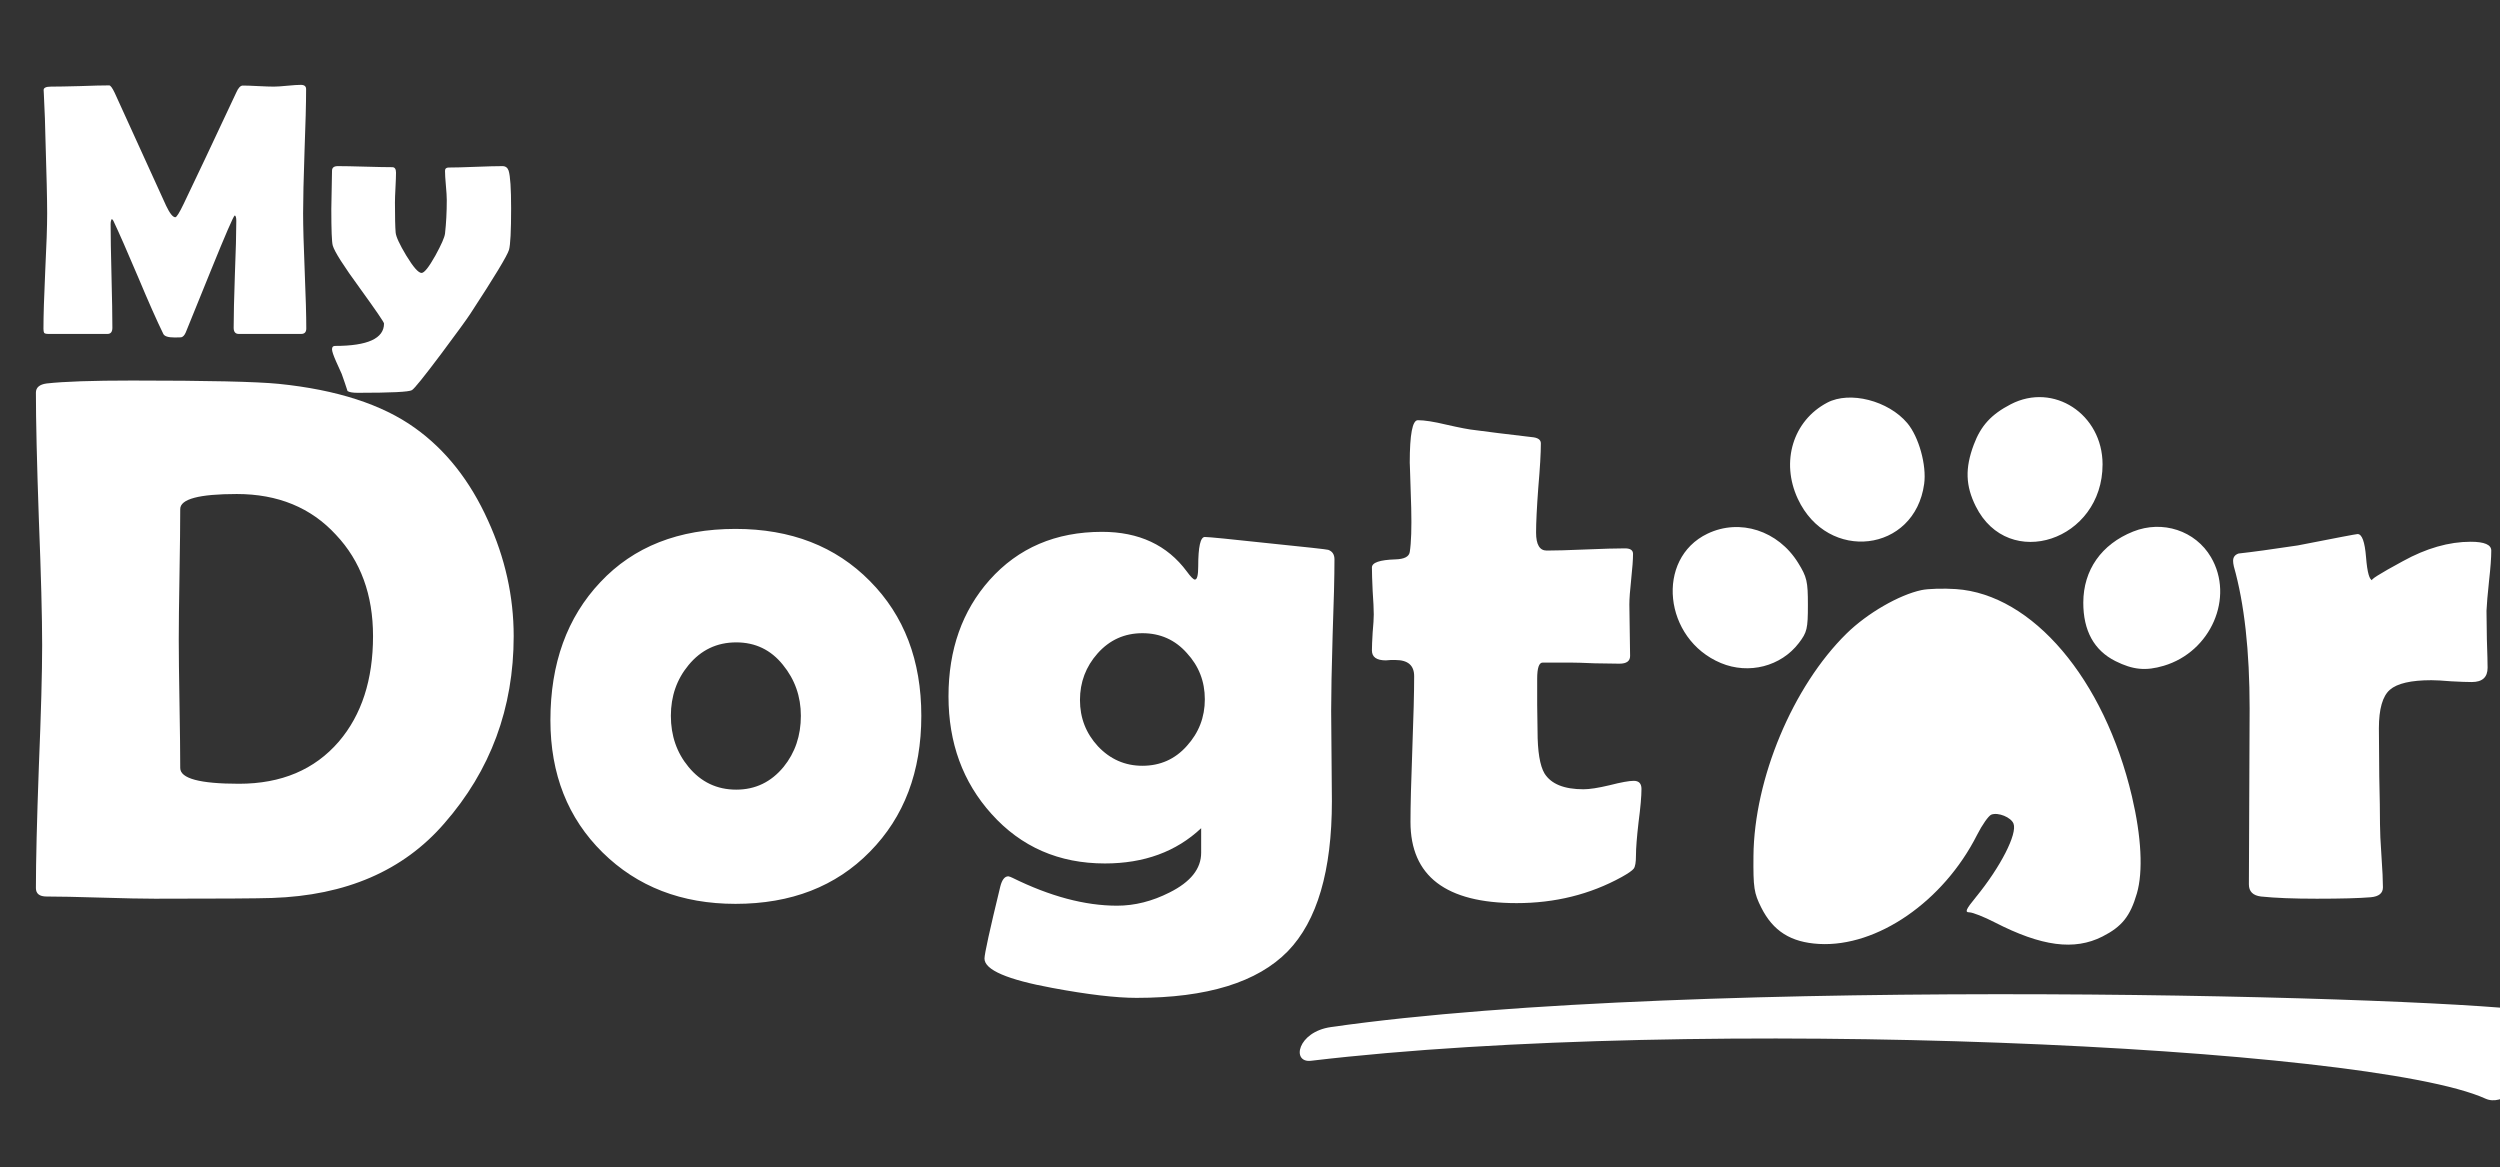
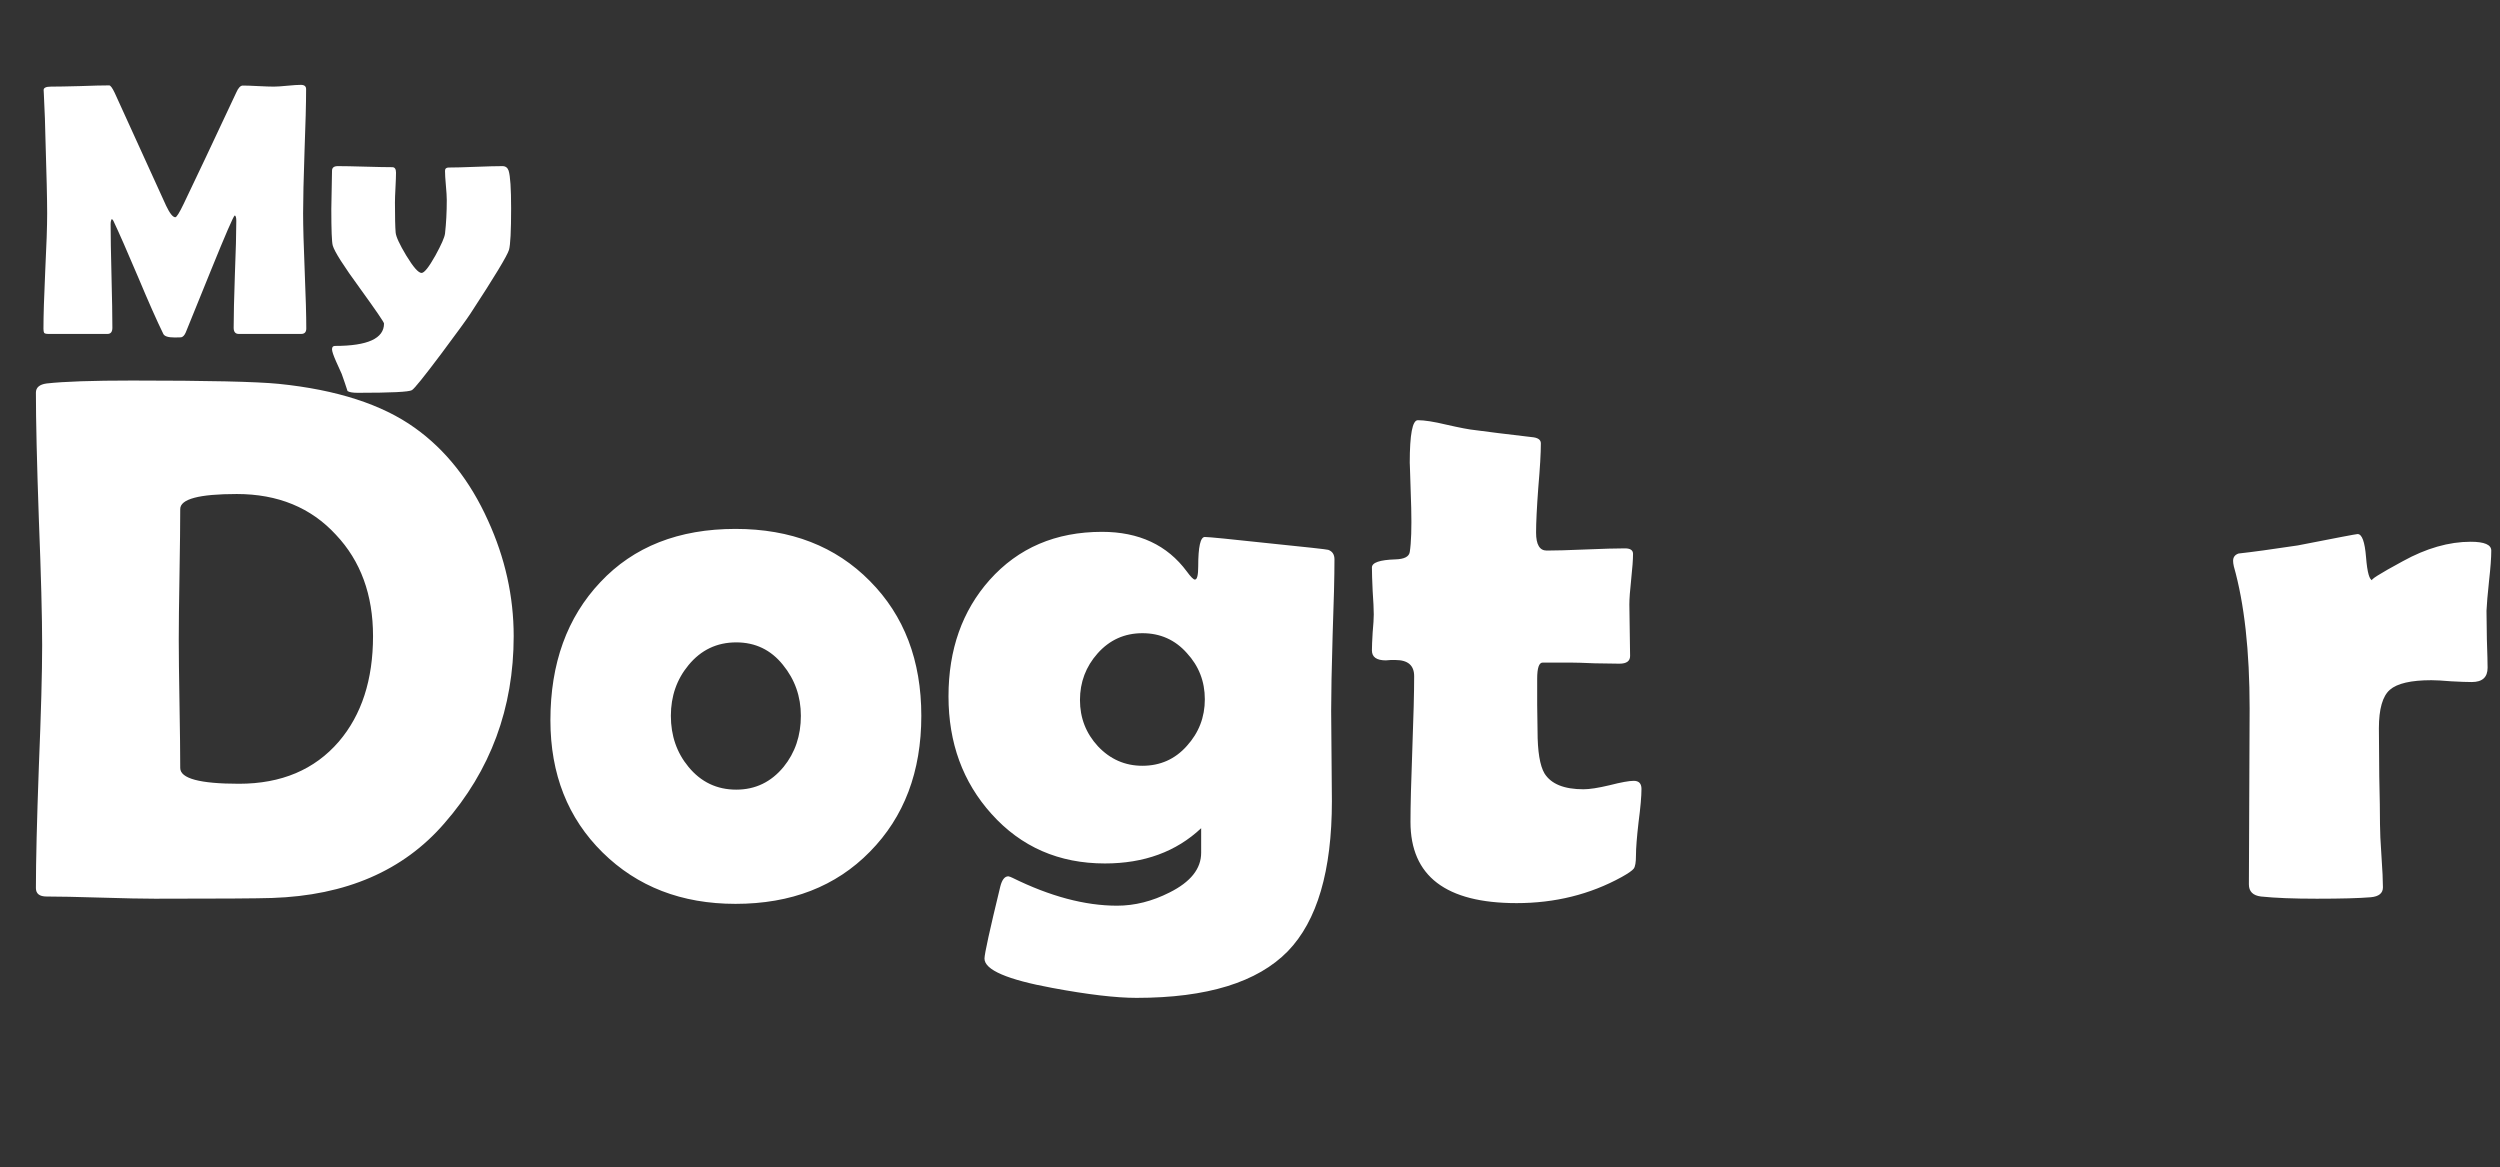
<svg xmlns="http://www.w3.org/2000/svg" width="831" height="388" fill="none">
  <rect width="100%" height="100%" fill="#333333" stroke="none" />
  <path d="M170.749 211.452C170.749 235.378 163.059 256.13 147.678 273.708C134.087 289.414 115.004 297.674 90.427 298.488C85.707 298.651 72.727 298.732 51.486 298.732C47.499 298.732 41.477 298.61 33.42 298.366C25.445 298.122 19.463 298 15.476 298C13.116 298 11.935 297.064 11.935 295.192C11.935 286.241 12.261 272.813 12.912 254.909C13.645 236.924 14.011 223.456 14.011 214.504C14.011 205.145 13.645 191.148 12.912 172.512C12.261 153.794 11.935 139.797 11.935 130.52C11.935 128.811 13.116 127.793 15.476 127.468C21.254 126.817 30.734 126.491 43.918 126.491C68.983 126.491 85.218 126.857 92.624 127.59C111.911 129.543 127.007 134.426 137.912 142.238C148.166 149.562 156.263 159.816 162.204 173C167.901 185.451 170.749 198.269 170.749 211.452ZM123.996 211.452C123.996 197.699 119.886 186.468 111.667 177.761C103.366 168.728 92.38 164.211 78.708 164.211C66.175 164.211 59.909 165.879 59.909 169.216C59.909 174.017 59.828 181.26 59.665 190.944C59.502 200.547 59.421 207.749 59.421 212.551C59.421 217.271 59.502 224.392 59.665 233.913C59.828 243.353 59.909 250.474 59.909 255.275C59.909 258.775 66.42 260.524 79.44 260.524C93.519 260.524 104.587 255.845 112.644 246.486C120.212 237.616 123.996 225.938 123.996 211.452ZM306.247 237.941C306.247 256.496 300.55 271.551 289.157 283.107C277.845 294.663 262.953 300.441 244.479 300.441C226.576 300.441 211.846 294.745 200.29 283.352C188.734 271.958 182.956 257.31 182.956 239.406C182.956 220.526 188.49 205.227 199.558 193.508C210.625 181.708 225.599 175.808 244.479 175.808C262.871 175.808 277.764 181.586 289.157 193.142C300.55 204.616 306.247 219.549 306.247 237.941ZM266.208 237.941C266.208 231.512 264.214 225.856 260.227 220.974C256.239 216.009 251.071 213.527 244.724 213.527C238.295 213.527 233.005 216.05 228.854 221.096C224.948 225.816 222.995 231.431 222.995 237.941C222.995 244.533 224.948 250.189 228.854 254.909C233.005 259.955 238.295 262.478 244.724 262.478C251.071 262.478 256.32 259.955 260.471 254.909C264.296 250.189 266.208 244.533 266.208 237.941ZM442.722 266.262C442.722 289.455 437.839 306.097 428.073 316.188C417.982 326.524 401.218 331.691 377.78 331.691C370.944 331.691 361.626 330.593 349.826 328.396C334.771 325.629 327.243 322.373 327.243 318.63C327.243 317.084 328.993 309.108 332.492 294.704C333.062 292.425 333.957 291.286 335.178 291.286C335.585 291.368 336.032 291.53 336.521 291.774C349.053 297.959 360.65 301.052 371.311 301.052C377.17 301.052 382.989 299.587 388.767 296.657C395.765 293.158 399.265 288.763 399.265 283.474V275.295C390.964 283.107 380.303 287.014 367.282 287.014C351.983 287.014 339.41 281.521 329.562 270.534C320.041 259.955 315.28 246.934 315.28 231.472C315.28 215.928 319.838 203.029 328.952 192.775C338.474 182.115 350.925 176.784 366.306 176.784C378.594 176.784 387.993 181.179 394.504 189.968C395.806 191.758 396.701 192.653 397.189 192.653C397.922 192.653 398.288 191.188 398.288 188.259C398.288 181.748 399.021 178.493 400.485 178.493C401.787 178.493 408.827 179.185 421.604 180.568C434.38 181.87 441.013 182.603 441.501 182.766C442.884 183.254 443.576 184.312 443.576 185.939C443.576 191.555 443.373 199.937 442.966 211.086C442.64 222.235 442.478 230.617 442.478 236.232C442.478 239.569 442.518 244.574 442.6 251.247C442.681 257.92 442.722 262.925 442.722 266.262ZM400.485 232.448C400.485 226.507 398.492 221.381 394.504 217.067C390.598 212.673 385.674 210.476 379.733 210.476C373.793 210.476 368.828 212.714 364.841 217.189C360.935 221.584 358.981 226.752 358.981 232.692C358.981 238.633 360.975 243.76 364.963 248.073C369.032 252.386 373.955 254.543 379.733 254.543C385.674 254.543 390.598 252.346 394.504 247.951C398.492 243.557 400.485 238.389 400.485 232.448ZM545.627 262.233C545.627 264.675 545.301 268.378 544.65 273.342C544.081 278.306 543.796 281.968 543.796 284.328C543.796 286.607 543.552 288.072 543.063 288.723C542.575 289.374 541.232 290.31 539.035 291.53C528.537 297.308 516.9 300.197 504.123 300.197C480.604 300.197 468.845 291.205 468.845 273.22C468.845 267.849 469.048 259.792 469.455 249.05C469.862 238.226 470.065 230.129 470.065 224.758C470.065 221.177 467.99 219.387 463.84 219.387C463.514 219.387 462.985 219.387 462.253 219.387C461.521 219.468 460.992 219.509 460.666 219.509C457.574 219.509 456.027 218.41 456.027 216.213C456.027 214.911 456.109 212.917 456.271 210.231C456.516 207.546 456.638 205.552 456.638 204.25C456.638 202.541 456.516 199.937 456.271 196.438C456.109 192.938 456.027 190.334 456.027 188.625C456.027 186.997 458.632 186.102 463.84 185.939C466.77 185.858 468.356 185.044 468.601 183.498C469.089 180.406 469.252 175.523 469.089 168.85C468.763 158.352 468.601 153.347 468.601 153.835C468.601 144.395 469.496 139.675 471.286 139.675C473.483 139.675 476.617 140.163 480.686 141.14C485.324 142.198 488.539 142.808 490.329 142.971C494.479 143.54 500.746 144.313 509.128 145.29C511.162 145.453 512.18 146.145 512.18 147.365C512.18 150.62 511.895 155.544 511.325 162.136C510.837 168.728 510.593 173.692 510.593 177.028C510.593 181.016 511.773 183.01 514.133 183.01C516.981 183.01 521.294 182.888 527.072 182.644C532.85 182.399 537.204 182.277 540.134 182.277C541.924 182.277 542.819 182.888 542.819 184.108C542.819 185.98 542.616 188.788 542.209 192.531C541.802 196.275 541.599 199.082 541.599 200.954C541.599 202.907 541.639 205.756 541.721 209.499C541.802 213.243 541.843 216.091 541.843 218.044C541.843 219.753 540.663 220.607 538.303 220.607C536.675 220.607 533.949 220.567 530.124 220.485C526.299 220.323 523.573 220.241 521.945 220.241H512.79C511.569 220.241 510.959 222.032 510.959 225.612C510.959 227.565 510.959 230.454 510.959 234.279C511.04 238.186 511.081 241.075 511.081 242.946C511.081 249.782 511.854 254.502 513.4 257.106C515.598 260.606 519.911 262.355 526.34 262.355C528.374 262.355 531.263 261.908 535.007 261.013C538.832 260.036 541.517 259.548 543.063 259.548C544.772 259.548 545.627 260.443 545.627 262.233ZM826.877 221.95C826.877 225.124 825.127 226.711 821.628 226.711C820.082 226.711 817.803 226.63 814.792 226.467C811.862 226.223 809.665 226.101 808.2 226.101C801.446 226.101 796.848 227.159 794.406 229.274C791.965 231.39 790.744 235.663 790.744 242.092C790.744 245.591 790.785 250.922 790.866 258.083C791.029 265.163 791.11 270.453 791.11 273.952C791.11 276.312 791.273 279.852 791.599 284.572C791.924 289.211 792.087 292.67 792.087 294.948C792.087 296.901 790.744 298 788.059 298.244C784.152 298.57 778.171 298.732 770.114 298.732C762.383 298.732 756.198 298.488 751.56 298C748.874 297.674 747.531 296.332 747.531 293.972C747.531 287.461 747.572 277.736 747.653 264.797C747.735 251.776 747.775 242.01 747.775 235.5C747.775 216.376 746.026 200.629 742.526 188.259C742.364 187.526 742.282 186.916 742.282 186.428C742.282 185.207 742.893 184.393 744.113 183.986C748.589 183.498 755.14 182.603 763.767 181.301C776.625 178.778 783.257 177.517 783.664 177.517C785.129 177.517 786.065 180.08 786.472 185.207C786.879 190.334 787.611 192.897 788.669 192.897C787.53 192.897 790.866 190.782 798.679 186.55C806.491 182.237 814.019 180.08 821.262 180.08C825.819 180.08 828.098 181.057 828.098 183.01C828.098 185.37 827.854 188.706 827.365 193.02C826.877 197.658 826.592 200.995 826.511 203.029C826.511 205.389 826.551 208.522 826.633 212.429C826.796 217.23 826.877 220.404 826.877 221.95Z" fill="white" />
-   <path fill-rule="evenodd" clip-rule="evenodd" d="M607.369 133.841C596.008 139.827 591.838 153.46 597.592 165.809C607.513 187.102 636.473 183.679 639.594 160.846C640.443 154.633 637.826 145.203 633.984 140.64C627.691 133.165 614.867 129.889 607.369 133.841ZM668.389 134.37C661.901 137.723 658.446 141.497 656.081 147.814C653.151 155.641 653.34 161.473 656.745 168.302C667.602 190.078 698.935 179.686 698.893 154.325C698.865 137.643 682.62 127.015 668.389 134.37ZM567.594 177.383C550.191 185.691 552.954 212.446 572.036 220.402C581.31 224.268 592.004 221.517 597.94 213.738C600.667 210.166 600.946 208.988 600.946 201.072C600.946 193.226 600.62 191.817 597.707 187.109C591.059 176.362 578.338 172.254 567.594 177.383ZM709.069 176.68C698.519 180.893 692.507 189.459 692.487 200.305C692.469 209.647 696.077 216.208 703.181 219.757C709.007 222.667 713.263 223.077 719.24 221.303C734.909 216.652 742.77 198.555 734.924 185.196C729.75 176.388 718.818 172.787 709.069 176.68ZM638.748 196.138C631.266 197.715 620.669 203.847 613.823 210.561C595.951 228.088 583.074 258.842 582.85 284.529C582.758 295.062 583.029 296.859 585.424 301.64C589.37 309.518 595.267 313.238 604.65 313.768C623.954 314.858 646.001 299.646 657.173 277.526C658.868 274.17 661.006 271.136 661.923 270.784C664.181 269.918 668.481 271.666 669.293 273.779C670.602 277.189 664.982 288.178 656.819 298.171C653.42 302.33 653.025 303.255 654.64 303.267C655.726 303.274 659.504 304.767 663.037 306.583C678.602 314.588 689.515 316.03 698.829 311.313C705.326 308.021 708.093 304.564 710.301 296.97C712.406 289.735 711.815 278.149 708.659 264.735C699.463 225.664 675.577 197.532 650.135 195.809C646.044 195.532 640.92 195.681 638.748 196.138Z" fill="white" />
  <path d="M101.809 109.184C101.809 110.395 101.242 111 100.109 111H79.367C78.234 111 77.668 110.316 77.668 108.949C77.668 105.004 77.805 99.086 78.078 91.195C78.391 83.305 78.547 77.387 78.547 73.441C78.547 72.309 78.371 71.703 78.019 71.625C77.59 71.859 74.973 77.894 70.168 89.731C67.356 96.684 64.543 103.617 61.73 110.531C61.34 111.43 60.852 111.957 60.266 112.113C60.07 112.152 59.289 112.172 57.922 112.172C55.891 112.172 54.68 111.781 54.289 111C52.18 106.703 49.406 100.453 45.969 92.25C42.297 83.578 39.543 77.309 37.707 73.441C37.629 73.246 37.453 73.031 37.18 72.797C36.906 73.148 36.77 73.715 36.77 74.496C36.77 78.324 36.867 84.066 37.062 91.723C37.258 99.379 37.355 105.121 37.355 108.949C37.355 110.316 36.809 111 35.715 111H16.145C15.363 111 14.875 110.883 14.68 110.648C14.523 110.375 14.445 109.926 14.445 109.301C14.445 105.043 14.641 98.656 15.031 90.141C15.461 81.586 15.676 75.18 15.676 70.922C15.676 66.391 15.48 57.895 15.09 45.434C15.051 42.191 14.875 37.367 14.562 30.961L14.504 29.965C14.465 29.184 15.285 28.793 16.965 28.793C19.113 28.793 22.336 28.734 26.633 28.617C30.93 28.461 34.152 28.383 36.301 28.383C36.73 28.383 37.336 29.203 38.117 30.844L55.227 68.402C56.438 70.941 57.453 72.211 58.273 72.211C58.703 72.211 59.621 70.746 61.027 67.816C64.973 59.613 70.812 47.25 78.547 30.727C79.211 29.203 79.934 28.441 80.715 28.441C81.848 28.441 83.547 28.5 85.812 28.617C88.117 28.734 89.856 28.793 91.027 28.793C92.004 28.793 93.488 28.695 95.481 28.5C97.512 28.305 99.016 28.207 99.992 28.207C101.164 28.207 101.75 28.676 101.75 29.613C101.75 34.223 101.574 41.117 101.223 50.297C100.91 59.438 100.754 66.312 100.754 70.922C100.754 75.18 100.93 81.566 101.281 90.082C101.633 98.598 101.809 104.965 101.809 109.184ZM169.895 69.223C169.895 76.801 169.66 81.41 169.191 83.051C168.605 85.004 164.328 92.074 156.359 104.262C155.109 106.176 151.887 110.609 146.691 117.562C140.949 125.219 137.688 129.262 136.906 129.691C135.969 130.277 129.973 130.57 118.918 130.57C117.238 130.57 116.105 130.375 115.52 129.984C115.012 128.383 114.367 126.488 113.586 124.301C112.961 122.934 112.336 121.547 111.711 120.141C110.812 118.109 110.363 116.762 110.363 116.098C110.363 115.355 110.695 114.984 111.359 114.984C122.219 114.984 127.648 112.504 127.648 107.543C127.648 107.113 124.992 103.227 119.68 95.883C114.172 88.344 111.145 83.578 110.598 81.586C110.285 80.453 110.129 76.41 110.129 69.457C110.129 68.051 110.168 65.941 110.246 63.129C110.324 60.277 110.363 58.148 110.363 56.742C110.363 55.727 111.008 55.219 112.297 55.219C114.289 55.219 117.297 55.277 121.32 55.395C125.383 55.512 128.41 55.57 130.402 55.57C131.223 55.57 131.633 56.176 131.633 57.387C131.633 58.48 131.574 60.141 131.457 62.367C131.34 64.555 131.281 66.195 131.281 67.289C131.281 72.211 131.359 75.551 131.516 77.309C131.633 78.676 132.805 81.215 135.031 84.926C137.375 88.793 139.074 90.727 140.129 90.727C141.027 90.727 142.551 88.812 144.699 84.984C146.691 81.352 147.766 78.91 147.922 77.66C148.312 74.223 148.508 70.492 148.508 66.469C148.508 65.414 148.41 63.812 148.215 61.664C148.02 59.516 147.922 57.895 147.922 56.801C147.922 56.059 148.332 55.688 149.152 55.688C151.145 55.688 154.113 55.609 158.059 55.453C162.043 55.297 165.031 55.219 167.023 55.219C168.039 55.219 168.723 55.727 169.074 56.742C169.621 58.539 169.895 62.699 169.895 69.223Z" fill="white" />
-   <path d="M844 336.4C856 338.8 837.2 370.2 826.2 365.2C787.4 347.6 564 337.4 435.8 352.6C429.2 353.4 431.2 343 442.4 341.4C563.6 324 818.8 331.4 844 336.4Z" fill="white" />
</svg>